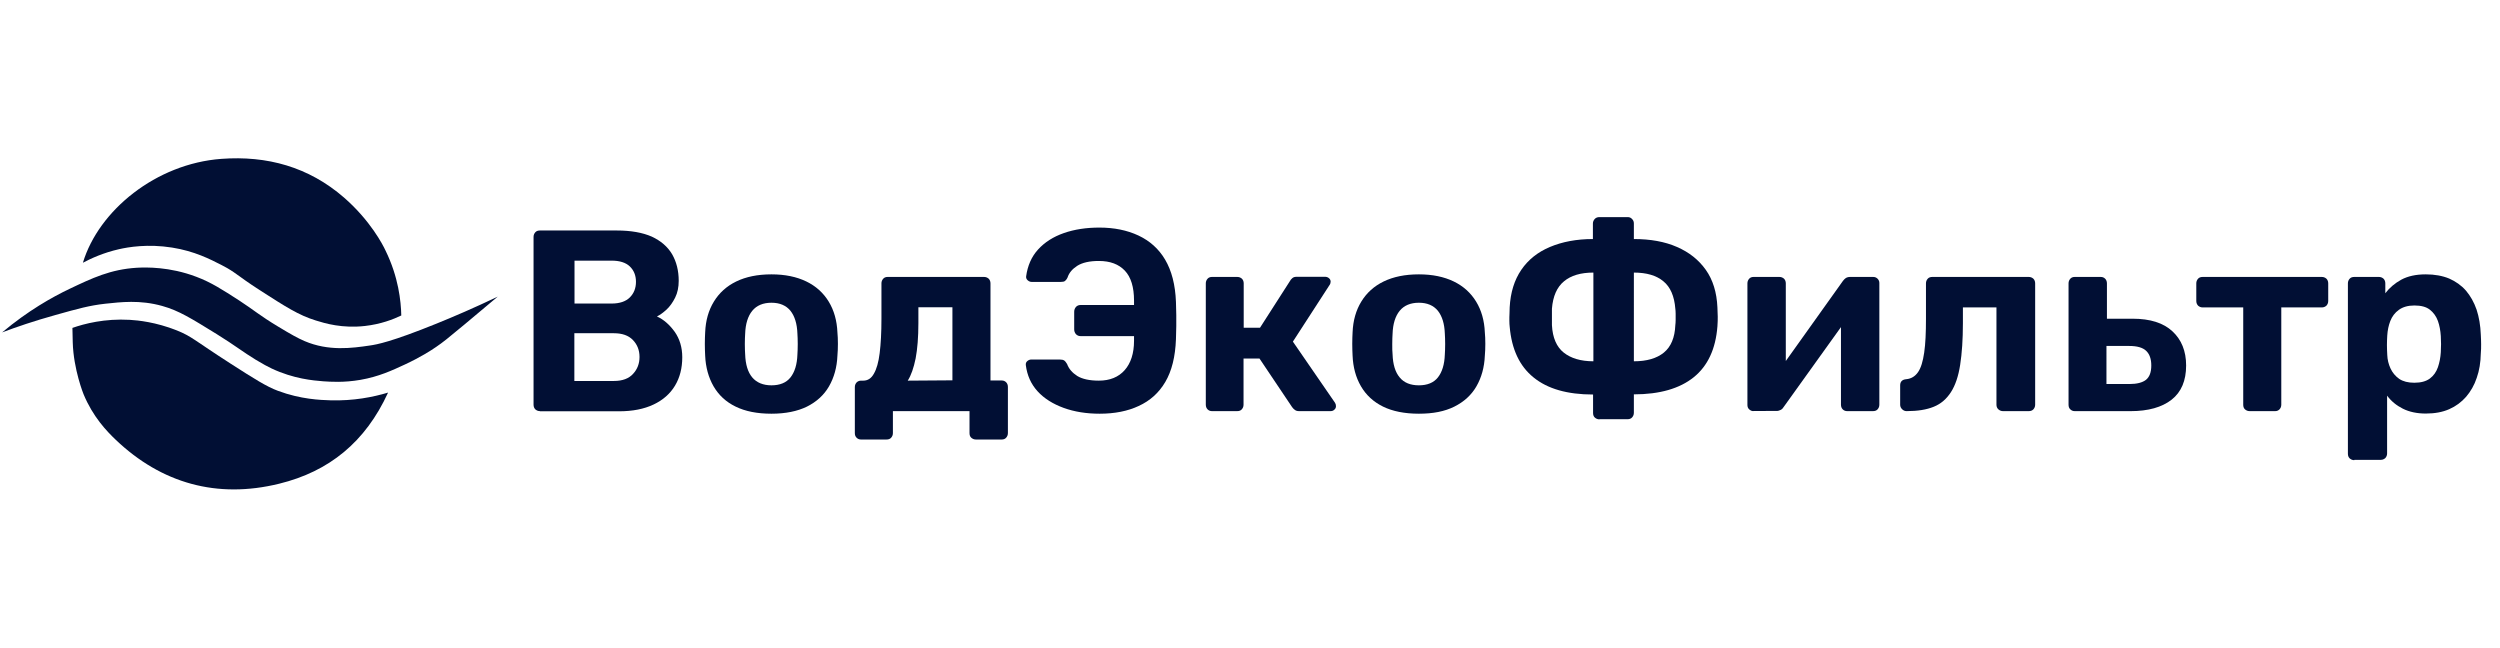
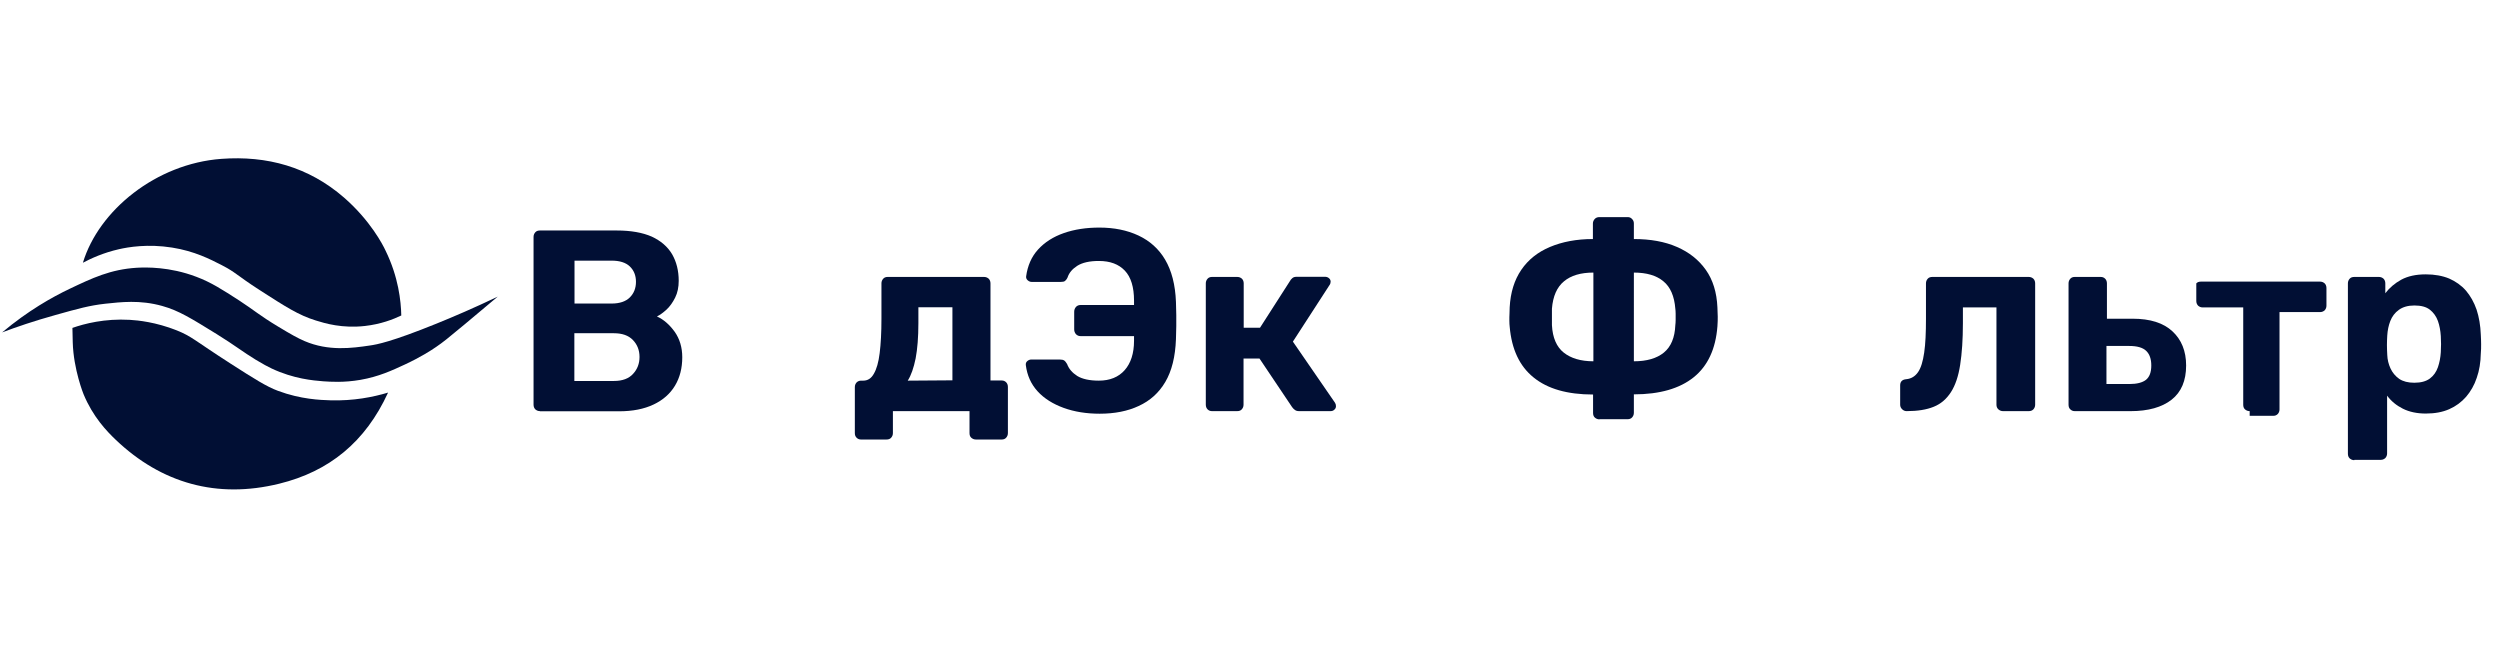
<svg xmlns="http://www.w3.org/2000/svg" version="1.1" x="0px" y="0px" viewBox="0 0 155 40.16" style="enable-background:new 0 0 155 40.16;" xml:space="preserve">
  <style type="text/css">
	.st0{fill:#010F34;}
</style>
  <g id="Слой_1">
    <g>
      <g>
        <path class="st0" d="M33.48,25.49c-0.12,0-0.21-0.04-0.29-0.11c-0.07-0.07-0.11-0.17-0.11-0.29v-10.4c0-0.12,0.04-0.21,0.11-0.29     c0.07-0.08,0.17-0.11,0.29-0.11h4.75c0.89,0,1.61,0.13,2.18,0.38c0.56,0.26,0.98,0.62,1.26,1.09c0.27,0.47,0.41,1.02,0.41,1.65     c0,0.39-0.07,0.74-0.22,1.04s-0.32,0.54-0.53,0.74c-0.21,0.19-0.41,0.34-0.6,0.43c0.42,0.19,0.78,0.51,1.1,0.95     c0.31,0.44,0.47,0.97,0.47,1.58c0,0.67-0.15,1.26-0.45,1.76c-0.3,0.5-0.74,0.89-1.33,1.17c-0.59,0.28-1.3,0.42-2.14,0.42H33.48z      M35.62,18.82h2.3c0.5,0,0.88-0.13,1.13-0.38c0.25-0.25,0.38-0.57,0.38-0.97c0-0.39-0.13-0.71-0.38-0.95     c-0.25-0.24-0.63-0.36-1.13-0.36h-2.3V18.82z M35.62,23.62h2.45c0.52,0,0.92-0.15,1.18-0.44c0.27-0.29,0.4-0.64,0.4-1.05     c0-0.42-0.14-0.77-0.41-1.05s-0.66-0.42-1.18-0.42h-2.45V23.62z" />
-         <path class="st0" d="M47.83,25.65c-0.89,0-1.63-0.15-2.22-0.44c-0.6-0.29-1.05-0.71-1.37-1.26c-0.31-0.54-0.49-1.18-0.52-1.9     c-0.01-0.21-0.02-0.46-0.02-0.73c0-0.27,0.01-0.51,0.02-0.71c0.03-0.74,0.21-1.37,0.54-1.91c0.33-0.54,0.79-0.96,1.39-1.25     c0.6-0.29,1.32-0.44,2.18-0.44c0.84,0,1.56,0.15,2.16,0.44c0.6,0.29,1.06,0.71,1.39,1.25c0.33,0.54,0.51,1.18,0.54,1.91     c0.02,0.2,0.03,0.44,0.03,0.71c0,0.27-0.01,0.51-0.03,0.73c-0.03,0.73-0.21,1.36-0.52,1.9c-0.31,0.54-0.77,0.96-1.37,1.26     C49.44,25.5,48.7,25.65,47.83,25.65z M47.83,23.89c0.52,0,0.92-0.16,1.18-0.49s0.41-0.8,0.43-1.43c0.01-0.16,0.02-0.37,0.02-0.64     s-0.01-0.48-0.02-0.64c-0.02-0.62-0.17-1.09-0.43-1.42c-0.27-0.33-0.66-0.5-1.18-0.5s-0.92,0.17-1.19,0.5     c-0.27,0.33-0.42,0.81-0.44,1.42c-0.01,0.16-0.02,0.37-0.02,0.64s0.01,0.48,0.02,0.64c0.02,0.63,0.17,1.11,0.44,1.43     S47.31,23.89,47.83,23.89z" />
        <path class="st0" d="M53.38,27.25c-0.11,0-0.2-0.04-0.27-0.11C53.03,27.06,53,26.97,53,26.85V24c0-0.12,0.04-0.21,0.11-0.29     c0.07-0.07,0.17-0.11,0.27-0.11h0.14c0.28,0,0.5-0.14,0.66-0.43c0.17-0.29,0.29-0.71,0.36-1.28c0.07-0.56,0.11-1.27,0.11-2.13     v-2.19c0-0.12,0.04-0.21,0.11-0.29c0.07-0.08,0.17-0.11,0.27-0.11h5.98c0.12,0,0.21,0.04,0.29,0.11     c0.07,0.07,0.11,0.17,0.11,0.29v6.02h0.7c0.11,0,0.2,0.04,0.27,0.11c0.07,0.07,0.11,0.17,0.11,0.29v2.86     c0,0.12-0.04,0.21-0.11,0.29c-0.07,0.08-0.17,0.11-0.27,0.11h-1.6c-0.12,0-0.21-0.04-0.29-0.11c-0.08-0.07-0.11-0.17-0.11-0.29     v-1.36h-4.75v1.36c0,0.12-0.04,0.21-0.11,0.29c-0.07,0.08-0.17,0.11-0.29,0.11H53.38z M56.28,23.6l2.77-0.02v-4.53h-2.11v0.98     c0,0.88-0.06,1.61-0.17,2.19C56.65,22.81,56.49,23.27,56.28,23.6z" />
        <path class="st0" d="M68.18,25.65c-0.82,0-1.57-0.12-2.23-0.36s-1.21-0.58-1.62-1.03c-0.41-0.45-0.65-0.99-0.73-1.63     c-0.01-0.1,0.02-0.18,0.09-0.24c0.07-0.06,0.15-0.1,0.25-0.1h1.76c0.13,0,0.22,0.02,0.28,0.06c0.06,0.04,0.12,0.12,0.18,0.22     c0.11,0.3,0.32,0.54,0.63,0.74c0.31,0.19,0.76,0.29,1.34,0.29c0.68,0,1.22-0.22,1.6-0.65s0.58-1.04,0.58-1.82v-0.29H67     c-0.12,0-0.21-0.04-0.29-0.12c-0.07-0.08-0.11-0.18-0.11-0.3v-1.09c0-0.12,0.04-0.22,0.11-0.3c0.07-0.08,0.17-0.12,0.29-0.12     h3.31v-0.27c0-0.84-0.19-1.46-0.57-1.86s-0.91-0.6-1.61-0.6c-0.58,0-1.02,0.1-1.34,0.3c-0.31,0.2-0.51,0.44-0.6,0.72     c-0.05,0.11-0.11,0.18-0.16,0.22c-0.05,0.04-0.14,0.06-0.27,0.06h-1.78c-0.1,0-0.18-0.03-0.26-0.1c-0.07-0.06-0.11-0.14-0.1-0.24     c0.09-0.66,0.33-1.22,0.74-1.67s0.94-0.79,1.6-1.02c0.66-0.23,1.39-0.34,2.2-0.34c0.91,0,1.71,0.16,2.42,0.49     c0.7,0.33,1.26,0.82,1.66,1.5s0.63,1.55,0.67,2.62c0.01,0.31,0.02,0.58,0.02,0.81s0,0.46,0,0.69s-0.01,0.5-0.02,0.81     c-0.04,1.09-0.26,1.97-0.66,2.65c-0.4,0.68-0.95,1.17-1.65,1.49C69.92,25.49,69.11,25.65,68.18,25.65z" />
        <path class="st0" d="M75.14,25.49c-0.11,0-0.2-0.04-0.27-0.11c-0.07-0.07-0.11-0.17-0.11-0.29v-7.52c0-0.12,0.04-0.21,0.11-0.29     c0.07-0.08,0.17-0.11,0.27-0.11h1.57c0.12,0,0.21,0.04,0.29,0.11c0.07,0.07,0.11,0.17,0.11,0.29v2.75h1.01l1.86-2.9     c0.03-0.06,0.08-0.12,0.15-0.18s0.16-0.08,0.28-0.08h1.74c0.1,0,0.18,0.03,0.25,0.09s0.1,0.13,0.1,0.22     c0,0.03-0.01,0.07-0.02,0.11c-0.02,0.04-0.03,0.08-0.06,0.11l-2.26,3.49l2.61,3.79c0.04,0.06,0.06,0.13,0.06,0.21     c0,0.09-0.03,0.16-0.1,0.22c-0.06,0.06-0.14,0.09-0.24,0.09h-1.94c-0.11,0-0.19-0.02-0.26-0.07s-0.13-0.11-0.18-0.18l-2.02-3.01     h-0.99v2.86c0,0.12-0.04,0.21-0.11,0.29c-0.07,0.08-0.17,0.11-0.29,0.11H75.14z" />
-         <path class="st0" d="M87.97,25.65c-0.88,0-1.63-0.15-2.22-0.44s-1.05-0.71-1.37-1.26s-0.49-1.18-0.52-1.9     c-0.01-0.21-0.02-0.46-0.02-0.73c0-0.27,0.01-0.51,0.02-0.71c0.03-0.74,0.21-1.37,0.54-1.91c0.33-0.54,0.79-0.96,1.39-1.25     s1.32-0.44,2.18-0.44c0.84,0,1.56,0.15,2.16,0.44s1.06,0.71,1.39,1.25c0.33,0.54,0.51,1.18,0.54,1.91     c0.02,0.2,0.03,0.44,0.03,0.71c0,0.27-0.01,0.51-0.03,0.73c-0.03,0.73-0.21,1.36-0.52,1.9s-0.77,0.96-1.37,1.26     S88.85,25.65,87.97,25.65z M87.97,23.89c0.52,0,0.92-0.16,1.18-0.49s0.41-0.8,0.43-1.43c0.01-0.16,0.02-0.37,0.02-0.64     s-0.01-0.48-0.02-0.64c-0.02-0.62-0.17-1.09-0.43-1.42c-0.27-0.33-0.66-0.5-1.18-0.5s-0.92,0.17-1.19,0.5     c-0.27,0.33-0.42,0.81-0.44,1.42c-0.01,0.16-0.02,0.37-0.02,0.64s0,0.48,0.02,0.64c0.02,0.63,0.17,1.11,0.44,1.43     C87.05,23.73,87.45,23.89,87.97,23.89z" />
        <path class="st0" d="M99.17,26c-0.12,0-0.21-0.04-0.29-0.11c-0.08-0.07-0.11-0.17-0.11-0.29v-1.14c-1.59,0-2.82-0.35-3.69-1.06     c-0.87-0.7-1.36-1.75-1.48-3.15c-0.01-0.1-0.02-0.22-0.02-0.37c0-0.15,0-0.3,0.01-0.46c0-0.15,0.01-0.27,0.01-0.36     c0.05-0.93,0.29-1.7,0.72-2.33s1.02-1.1,1.78-1.42s1.65-0.49,2.66-0.49v-0.96c0-0.11,0.04-0.2,0.11-0.28     c0.07-0.08,0.17-0.12,0.29-0.12h1.76c0.11,0,0.2,0.04,0.27,0.12c0.08,0.08,0.11,0.17,0.11,0.28v0.96c1.02,0,1.92,0.16,2.67,0.49     c0.76,0.33,1.35,0.8,1.79,1.42s0.68,1.4,0.72,2.33c0.01,0.23,0.02,0.43,0.02,0.58c0,0.15,0,0.35-0.02,0.6     c-0.11,1.4-0.6,2.45-1.47,3.15s-2.11,1.06-3.71,1.06v1.14c0,0.12-0.04,0.21-0.11,0.29c-0.07,0.08-0.17,0.11-0.27,0.11H99.17z      M98.79,22.4v-5.5c-0.78,0-1.39,0.18-1.82,0.54c-0.44,0.36-0.69,0.93-0.75,1.7c0,0.17,0,0.34,0,0.5c0,0.17,0,0.34,0,0.52     c0.04,0.78,0.29,1.35,0.73,1.7S98,22.4,98.79,22.4z M101.3,22.4c0.8,0,1.42-0.18,1.86-0.54c0.44-0.36,0.68-0.93,0.71-1.7     c0.01-0.08,0.02-0.19,0.02-0.32s0-0.26,0-0.39c0-0.13-0.01-0.24-0.02-0.31c-0.06-0.78-0.31-1.35-0.74-1.7     c-0.43-0.36-1.04-0.54-1.83-0.54V22.4z" />
-         <path class="st0" d="M108.71,25.49c-0.1,0-0.18-0.04-0.26-0.11c-0.08-0.07-0.11-0.17-0.11-0.27v-7.54c0-0.12,0.04-0.21,0.11-0.29     c0.07-0.08,0.17-0.11,0.27-0.11h1.6c0.12,0,0.21,0.04,0.29,0.11c0.07,0.07,0.11,0.17,0.11,0.29v6.08l-0.64-0.37l4.18-5.86     c0.05-0.07,0.12-0.14,0.18-0.18s0.16-0.07,0.26-0.07h1.44c0.11,0,0.2,0.04,0.27,0.11c0.07,0.07,0.11,0.16,0.11,0.26v7.55     c0,0.12-0.04,0.21-0.11,0.29c-0.07,0.08-0.17,0.11-0.29,0.11h-1.6c-0.11,0-0.2-0.04-0.27-0.11c-0.07-0.07-0.11-0.17-0.11-0.29     v-5.84l0.66,0.11l-4.21,5.87c-0.04,0.07-0.1,0.14-0.18,0.18s-0.16,0.07-0.26,0.07H108.71z" />
        <path class="st0" d="M118.21,25.49c-0.11,0-0.2-0.04-0.28-0.12c-0.08-0.08-0.12-0.17-0.12-0.28v-1.2c0-0.23,0.13-0.36,0.38-0.38     c0.31-0.03,0.55-0.18,0.73-0.44c0.18-0.26,0.3-0.66,0.38-1.21c0.08-0.54,0.11-1.24,0.11-2.1v-2.19c0-0.12,0.04-0.21,0.11-0.29     c0.07-0.08,0.17-0.11,0.29-0.11h5.97c0.12,0,0.21,0.04,0.29,0.11c0.07,0.07,0.11,0.17,0.11,0.29v7.52c0,0.12-0.04,0.21-0.11,0.29     c-0.08,0.08-0.17,0.11-0.29,0.11h-1.6c-0.11,0-0.2-0.04-0.28-0.11c-0.08-0.07-0.12-0.17-0.12-0.29v-6.03h-2.08v0.98     c0,1.01-0.06,1.87-0.17,2.58s-0.3,1.27-0.57,1.69c-0.27,0.42-0.62,0.73-1.07,0.91C119.45,25.4,118.89,25.49,118.21,25.49z" />
        <path class="st0" d="M128.63,25.49c-0.11,0-0.2-0.04-0.27-0.11c-0.08-0.07-0.11-0.17-0.11-0.29v-7.52c0-0.12,0.04-0.21,0.11-0.29     c0.07-0.08,0.17-0.11,0.27-0.11h1.62c0.11,0,0.2,0.04,0.27,0.11c0.07,0.07,0.11,0.17,0.11,0.29v2.19h1.6     c1.08,0,1.9,0.26,2.46,0.78s0.85,1.22,0.85,2.12c0,0.94-0.3,1.65-0.9,2.12c-0.6,0.47-1.45,0.71-2.54,0.71H128.63z M130.6,23.81     h1.42c0.47,0,0.81-0.09,1.03-0.26c0.22-0.18,0.33-0.47,0.33-0.89c0-0.41-0.11-0.71-0.32-0.91c-0.21-0.2-0.56-0.3-1.04-0.3h-1.42     V23.81z" />
-         <path class="st0" d="M139.48,25.49c-0.12,0-0.21-0.04-0.29-0.11c-0.08-0.07-0.11-0.17-0.11-0.29v-6.03h-2.51     c-0.12,0-0.21-0.04-0.29-0.11c-0.07-0.08-0.11-0.17-0.11-0.29v-1.09c0-0.12,0.04-0.21,0.11-0.29c0.07-0.08,0.17-0.11,0.29-0.11     h7.38c0.12,0,0.21,0.04,0.29,0.11c0.07,0.07,0.11,0.17,0.11,0.29v1.09c0,0.12-0.04,0.21-0.11,0.29     c-0.08,0.07-0.17,0.11-0.29,0.11h-2.51v6.03c0,0.12-0.04,0.21-0.11,0.29c-0.08,0.08-0.17,0.11-0.27,0.11H139.48z" />
+         <path class="st0" d="M139.48,25.49c-0.12,0-0.21-0.04-0.29-0.11c-0.08-0.07-0.11-0.17-0.11-0.29v-6.03h-2.51     c-0.12,0-0.21-0.04-0.29-0.11c-0.07-0.08-0.11-0.17-0.11-0.29v-1.09c0.07-0.08,0.17-0.11,0.29-0.11     h7.38c0.12,0,0.21,0.04,0.29,0.11c0.07,0.07,0.11,0.17,0.11,0.29v1.09c0,0.12-0.04,0.21-0.11,0.29     c-0.08,0.07-0.17,0.11-0.29,0.11h-2.51v6.03c0,0.12-0.04,0.21-0.11,0.29c-0.08,0.08-0.17,0.11-0.27,0.11H139.48z" />
        <path class="st0" d="M145.97,28.53c-0.12,0-0.21-0.04-0.29-0.11c-0.08-0.08-0.11-0.17-0.11-0.29V17.57     c0-0.12,0.04-0.21,0.11-0.29c0.07-0.08,0.17-0.11,0.29-0.11h1.52c0.12,0,0.21,0.04,0.29,0.11c0.07,0.07,0.11,0.17,0.11,0.29v0.61     c0.26-0.34,0.59-0.62,0.99-0.84c0.41-0.22,0.91-0.33,1.52-0.33c0.55,0,1.04,0.09,1.45,0.26c0.41,0.18,0.76,0.43,1.04,0.75     c0.28,0.33,0.5,0.72,0.66,1.18c0.15,0.46,0.24,0.98,0.26,1.55c0.01,0.2,0.02,0.39,0.02,0.58s0,0.38-0.02,0.59     c-0.01,0.54-0.09,1.05-0.25,1.5c-0.15,0.46-0.38,0.85-0.66,1.18c-0.29,0.33-0.64,0.59-1.05,0.77c-0.41,0.18-0.89,0.27-1.45,0.27     c-0.54,0-1.02-0.1-1.42-0.3c-0.4-0.2-0.73-0.47-0.98-0.81v3.58c0,0.12-0.04,0.21-0.11,0.29c-0.08,0.07-0.17,0.11-0.27,0.11     H145.97z M149.69,23.73c0.41,0,0.73-0.09,0.96-0.26s0.4-0.41,0.5-0.7c0.1-0.29,0.16-0.6,0.18-0.94c0.02-0.33,0.02-0.66,0-0.99     c-0.02-0.34-0.08-0.66-0.18-0.94s-0.27-0.52-0.5-0.7c-0.23-0.18-0.55-0.26-0.96-0.26c-0.39,0-0.71,0.09-0.96,0.27     c-0.25,0.18-0.42,0.41-0.53,0.69c-0.11,0.28-0.17,0.58-0.19,0.9c-0.01,0.19-0.02,0.39-0.02,0.59c0,0.2,0.01,0.41,0.02,0.61     c0.01,0.3,0.08,0.58,0.2,0.84c0.12,0.26,0.3,0.48,0.54,0.65C148.99,23.65,149.3,23.73,149.69,23.73z" />
      </g>
    </g>
  </g>
  <g id="Слой_2">
    <g>
      <path class="st0" d="M24.06,24.34c-1.4,3.06-3.65,4.89-6.75,5.65c-3.86,0.95-7.3-0.03-10.12-2.71c-0.58-0.55-1.43-1.44-2.01-2.84    c0,0-0.62-1.52-0.67-3.21c0-0.04-0.02-0.9-0.02-0.9c0.74-0.26,2-0.59,3.56-0.5c0.51,0.03,1.61,0.14,2.9,0.65    c0.95,0.38,1.1,0.62,3.34,2.06c1.48,0.95,2.24,1.43,2.94,1.69c1.42,0.53,2.64,0.57,3.27,0.59C21.92,24.86,23.13,24.62,24.06,24.34    z" />
      <path class="st0" d="M24.88,19.56c-0.5,0.24-1.27,0.54-2.25,0.65c-1.4,0.16-2.48-0.16-3.05-0.34c-1.07-0.33-1.87-0.85-3.49-1.89    c-1.48-0.96-1.45-1.08-2.34-1.54c-0.72-0.37-1.69-0.87-3.08-1.09c-1.51-0.24-2.72-0.03-3.29,0.1c-0.97,0.22-1.73,0.57-2.24,0.84    c0.98-3.25,4.54-6.14,8.58-6.44c2.83-0.21,5.41,0.49,7.61,2.4c1.63,1.42,2.41,2.93,2.57,3.28C24.71,17.18,24.86,18.68,24.88,19.56    z" />
      <path class="st0" d="M0.13,20.61c1.61-1.35,3.11-2.19,4.18-2.7c1.41-0.67,2.54-1.21,4.18-1.31c0.56-0.03,2.02-0.07,3.68,0.56    c0.93,0.35,1.62,0.8,2.66,1.47c0.95,0.62,1.27,0.93,2.4,1.61c0.81,0.49,1.22,0.72,1.66,0.91c1.48,0.63,2.91,0.44,4.05,0.27    c0.42-0.06,1.32-0.22,4.11-1.35c1.06-0.43,2.35-0.98,3.81-1.68c-0.6,0.5-1.28,1.07-2.04,1.71c-1.07,0.89-1.34,1.11-1.78,1.41    c-0.3,0.21-0.99,0.65-1.94,1.09c-0.8,0.37-1.61,0.75-2.75,0.95c-1.04,0.18-1.86,0.12-2.31,0.09c-0.62-0.05-1.83-0.15-3.19-0.79    c-0.27-0.13-0.52-0.26-1-0.55c-0.79-0.48-1.29-0.89-2.42-1.59c-1.56-0.96-2.33-1.45-3.37-1.74c-1.39-0.39-2.57-0.24-3.53-0.14    c-0.99,0.11-1.7,0.31-3.09,0.7C2.11,19.9,1,20.28,0.13,20.61z" />
    </g>
  </g>
</svg>